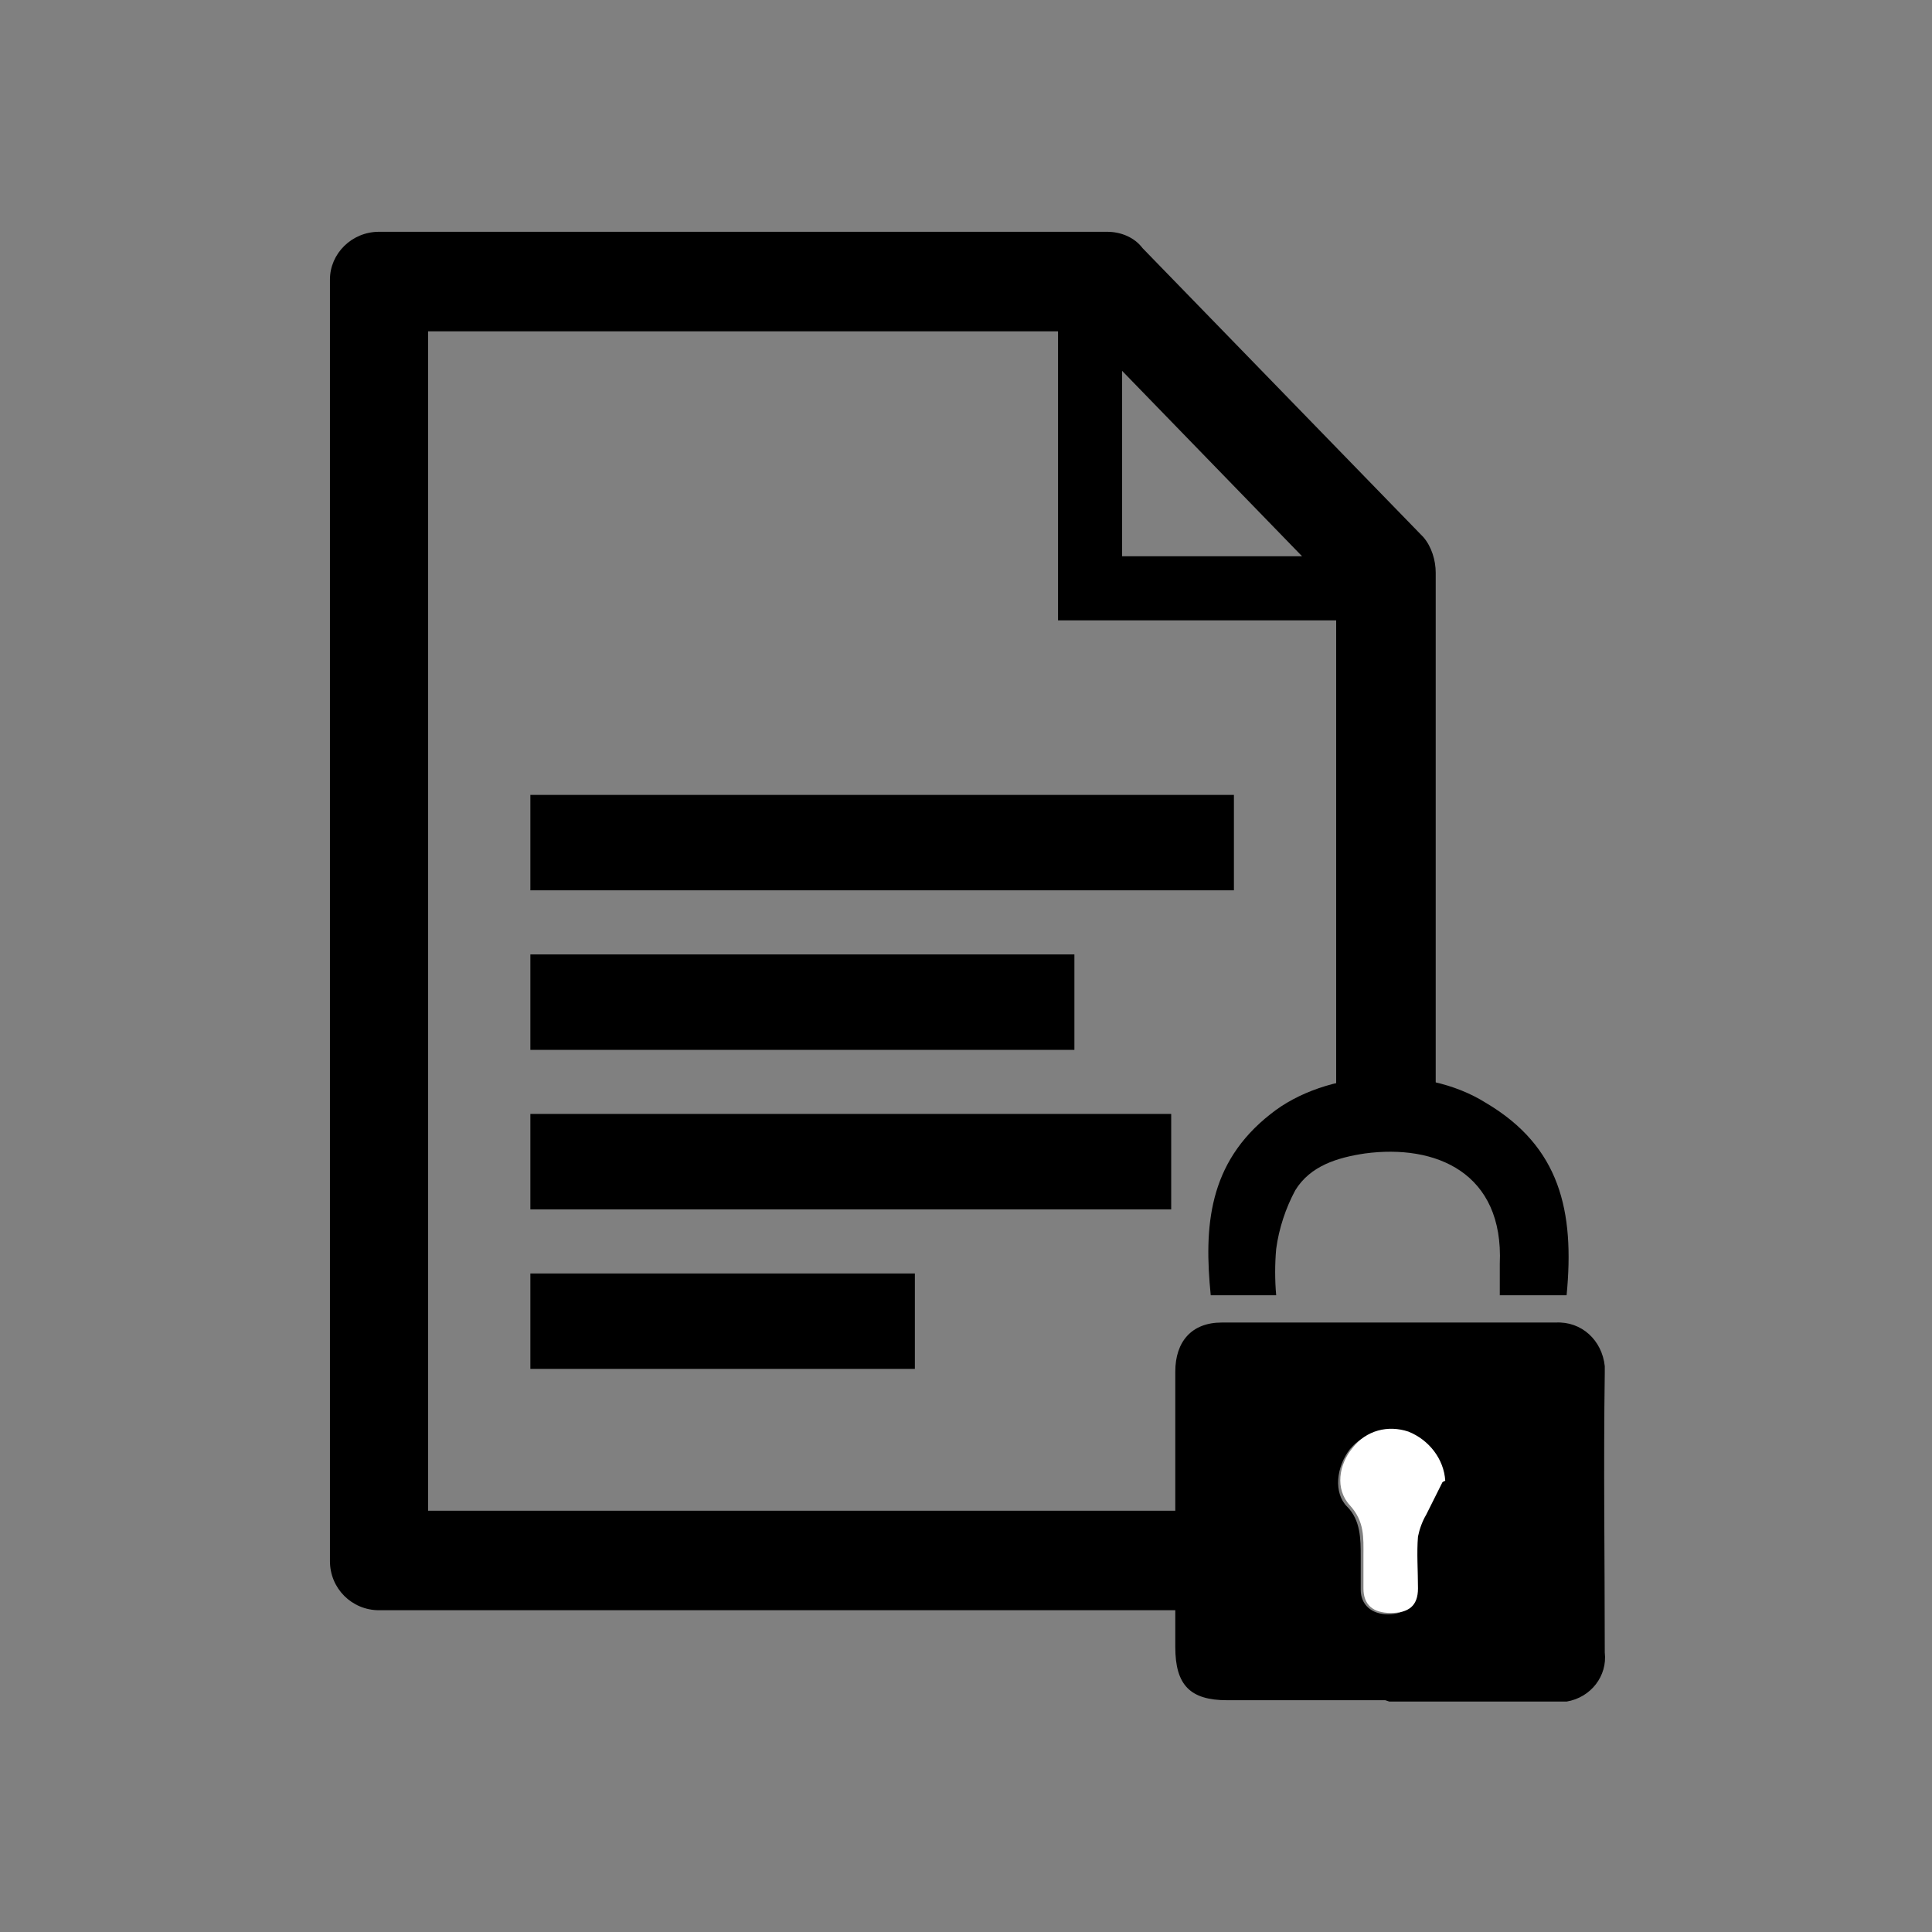
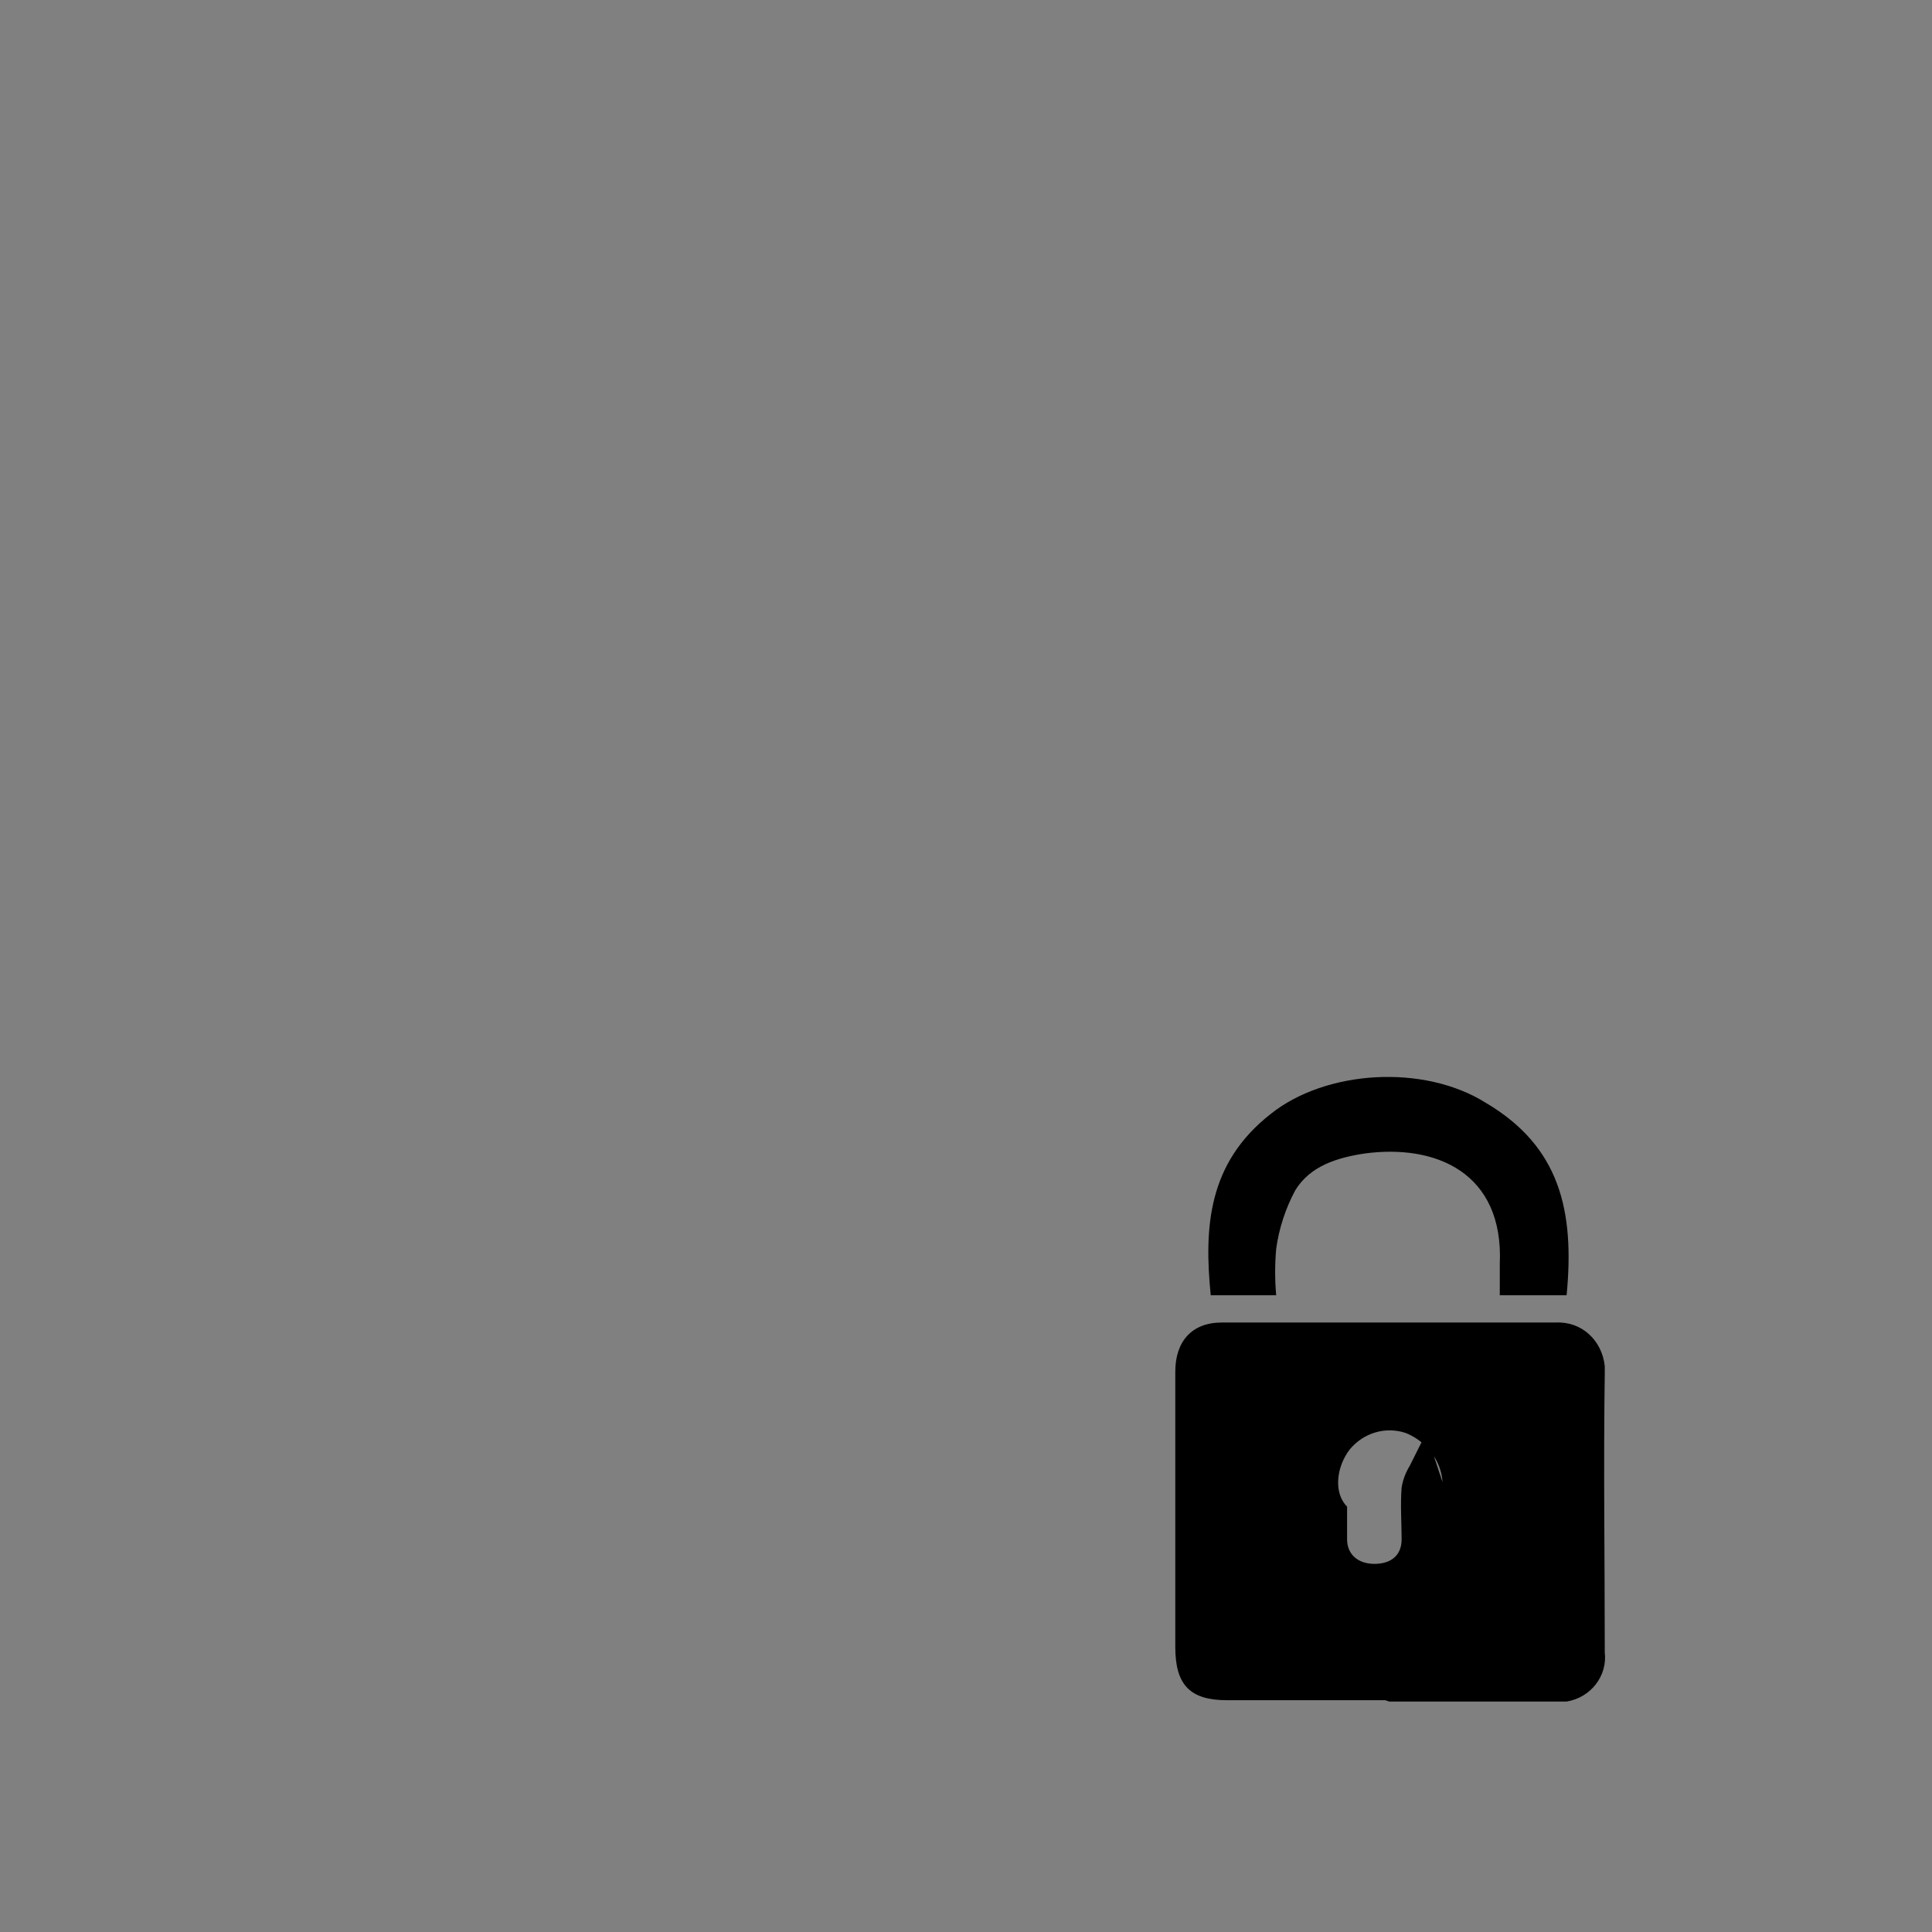
<svg xmlns="http://www.w3.org/2000/svg" id="Layer_1" x="0px" y="0px" viewBox="0 0 141.7 141.7" style="enable-background:new 0 0 141.7 141.7;" xml:space="preserve">
  <rect x="0" y="0" width="141.7" height="141.7" fill="#808080" stroke="none" />
  <style type="text/css"> .st0{fill:#FFFFFF;} </style>
  <title>Untitled-1</title>
  <g>
    <g>
      <g>
        <g>
-           <path d="M95.5,40.8H82.3V27.2L95.5,40.8z M105.3,80.6V42c0-0.9-0.3-1.9-0.9-2.6L83.8,18.2c-0.6-0.8-1.6-1.2-2.6-1.2H27.8 c-2,0-3.6,1.6-3.6,3.5c0,0,0,0.1,0,0.1v93.9c0,2,1.6,3.6,3.6,3.6c0,0,0,0,0.1,0h63.8v-7.3H31.4V24.3h46.2v21.2h20.4v35.1H105.3z M38.9,88.7h47v-7h-47V88.7z M67.1,93.4H38.9v7h28.2V93.4z M38.9,77h39.9v-7H38.9V77z M38.9,65.3h51.6v-7H38.9V65.3z" />
-           <path d="M105.8,108.7c-0.1-1.6-1.2-3-2.7-3.6c-1.5-0.5-3.1,0-4.1,1.2c-1,1.3-1.2,3.2-0.2,4.2s1,2.4,1,3.7c0,0.8,0,1.6,0,2.4 c0,1.1,0.8,1.8,2,1.8s2-0.6,2-1.8s-0.1-2.5,0-3.8c0.1-0.6,0.3-1.1,0.6-1.6c0.4-0.8,0.8-1.6,1.2-2.4 M101.6,124.7H90 c-2.7,0-3.8-1.1-3.8-3.9v-20.2c0-2.2,1.2-3.6,3.4-3.6c8.2,0,16.3,0,24.5,0c1.9-0.1,3.4,1.3,3.6,3.2c0,0.2,0,0.3,0,0.5 c-0.1,6.8,0,13.6,0,20.5c0.2,1.7-1,3.3-2.8,3.6c-0.2,0-0.5,0-0.7,0c-4.1,0-8.2,0-12.3,0" />
+           <path d="M105.8,108.7c-0.1-1.6-1.2-3-2.7-3.6c-1.5-0.5-3.1,0-4.1,1.2c-1,1.3-1.2,3.2-0.2,4.2c0,0.8,0,1.6,0,2.4 c0,1.1,0.8,1.8,2,1.8s2-0.6,2-1.8s-0.1-2.5,0-3.8c0.1-0.6,0.3-1.1,0.6-1.6c0.4-0.8,0.8-1.6,1.2-2.4 M101.6,124.7H90 c-2.7,0-3.8-1.1-3.8-3.9v-20.2c0-2.2,1.2-3.6,3.4-3.6c8.2,0,16.3,0,24.5,0c1.9-0.1,3.4,1.3,3.6,3.2c0,0.2,0,0.3,0,0.5 c-0.1,6.8,0,13.6,0,20.5c0.2,1.7-1,3.3-2.8,3.6c-0.2,0-0.5,0-0.7,0c-4.1,0-8.2,0-12.3,0" />
          <path d="M114.9,95H110c0-0.8,0-1.6,0-2.3c0.3-6.7-4.7-8.8-9.9-8.1c-2,0.3-4,0.9-5.1,2.7c-0.7,1.3-1.2,2.8-1.4,4.3 c-0.1,1.1-0.1,2.3,0,3.4h-4.8c-0.5-5-0.2-9.7,4.4-13.3c4-3.2,11.2-3.7,15.8-0.8C114.4,84.1,115.5,88.8,114.9,95" />
-           <path class="st0" d="M105.8,108.7c-0.4,0.8-0.8,1.6-1.2,2.4c-0.3,0.5-0.5,1.1-0.6,1.6c-0.1,1.2,0,2.5,0,3.8s-0.7,1.8-2,1.8 s-2-0.6-2-1.8c0-0.8,0-1.6,0-2.4c0-1.3,0.1-2.5-1-3.7s-0.8-3,0.2-4.2c1-1.3,2.6-1.7,4.1-1.2c1.5,0.6,2.6,2,2.7,3.6" />
        </g>
      </g>
    </g>
  </g>
</svg>